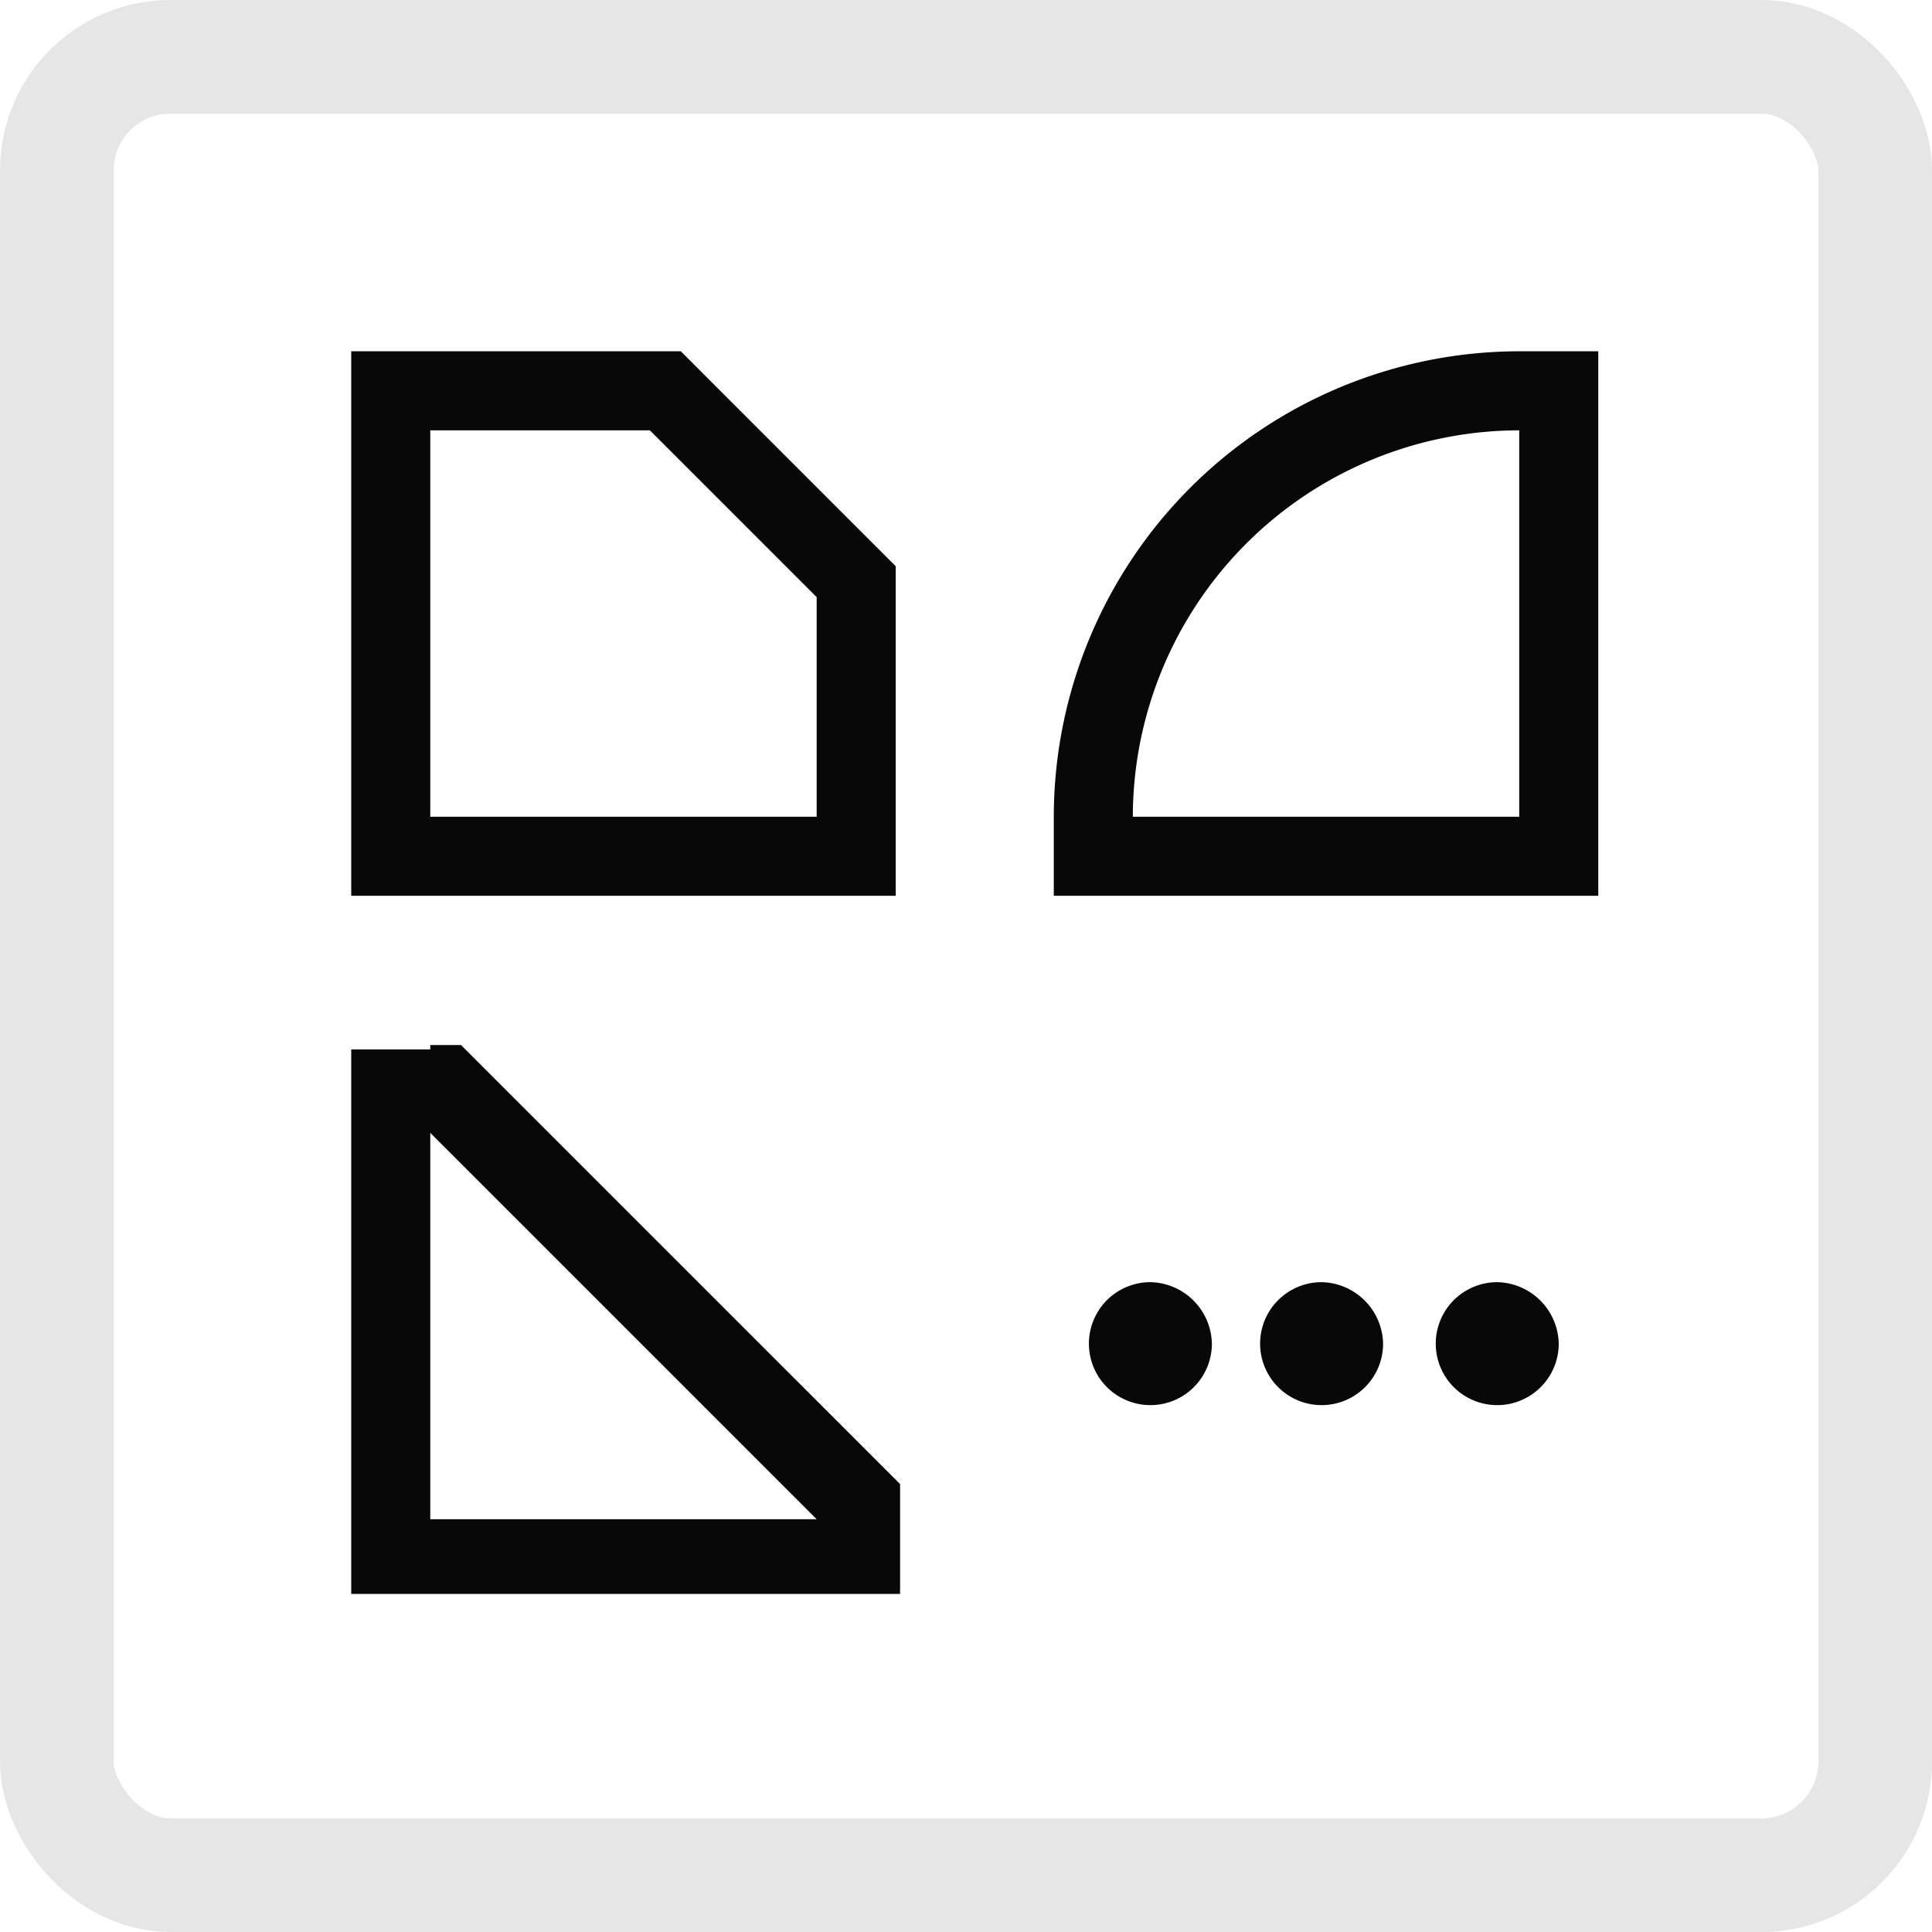
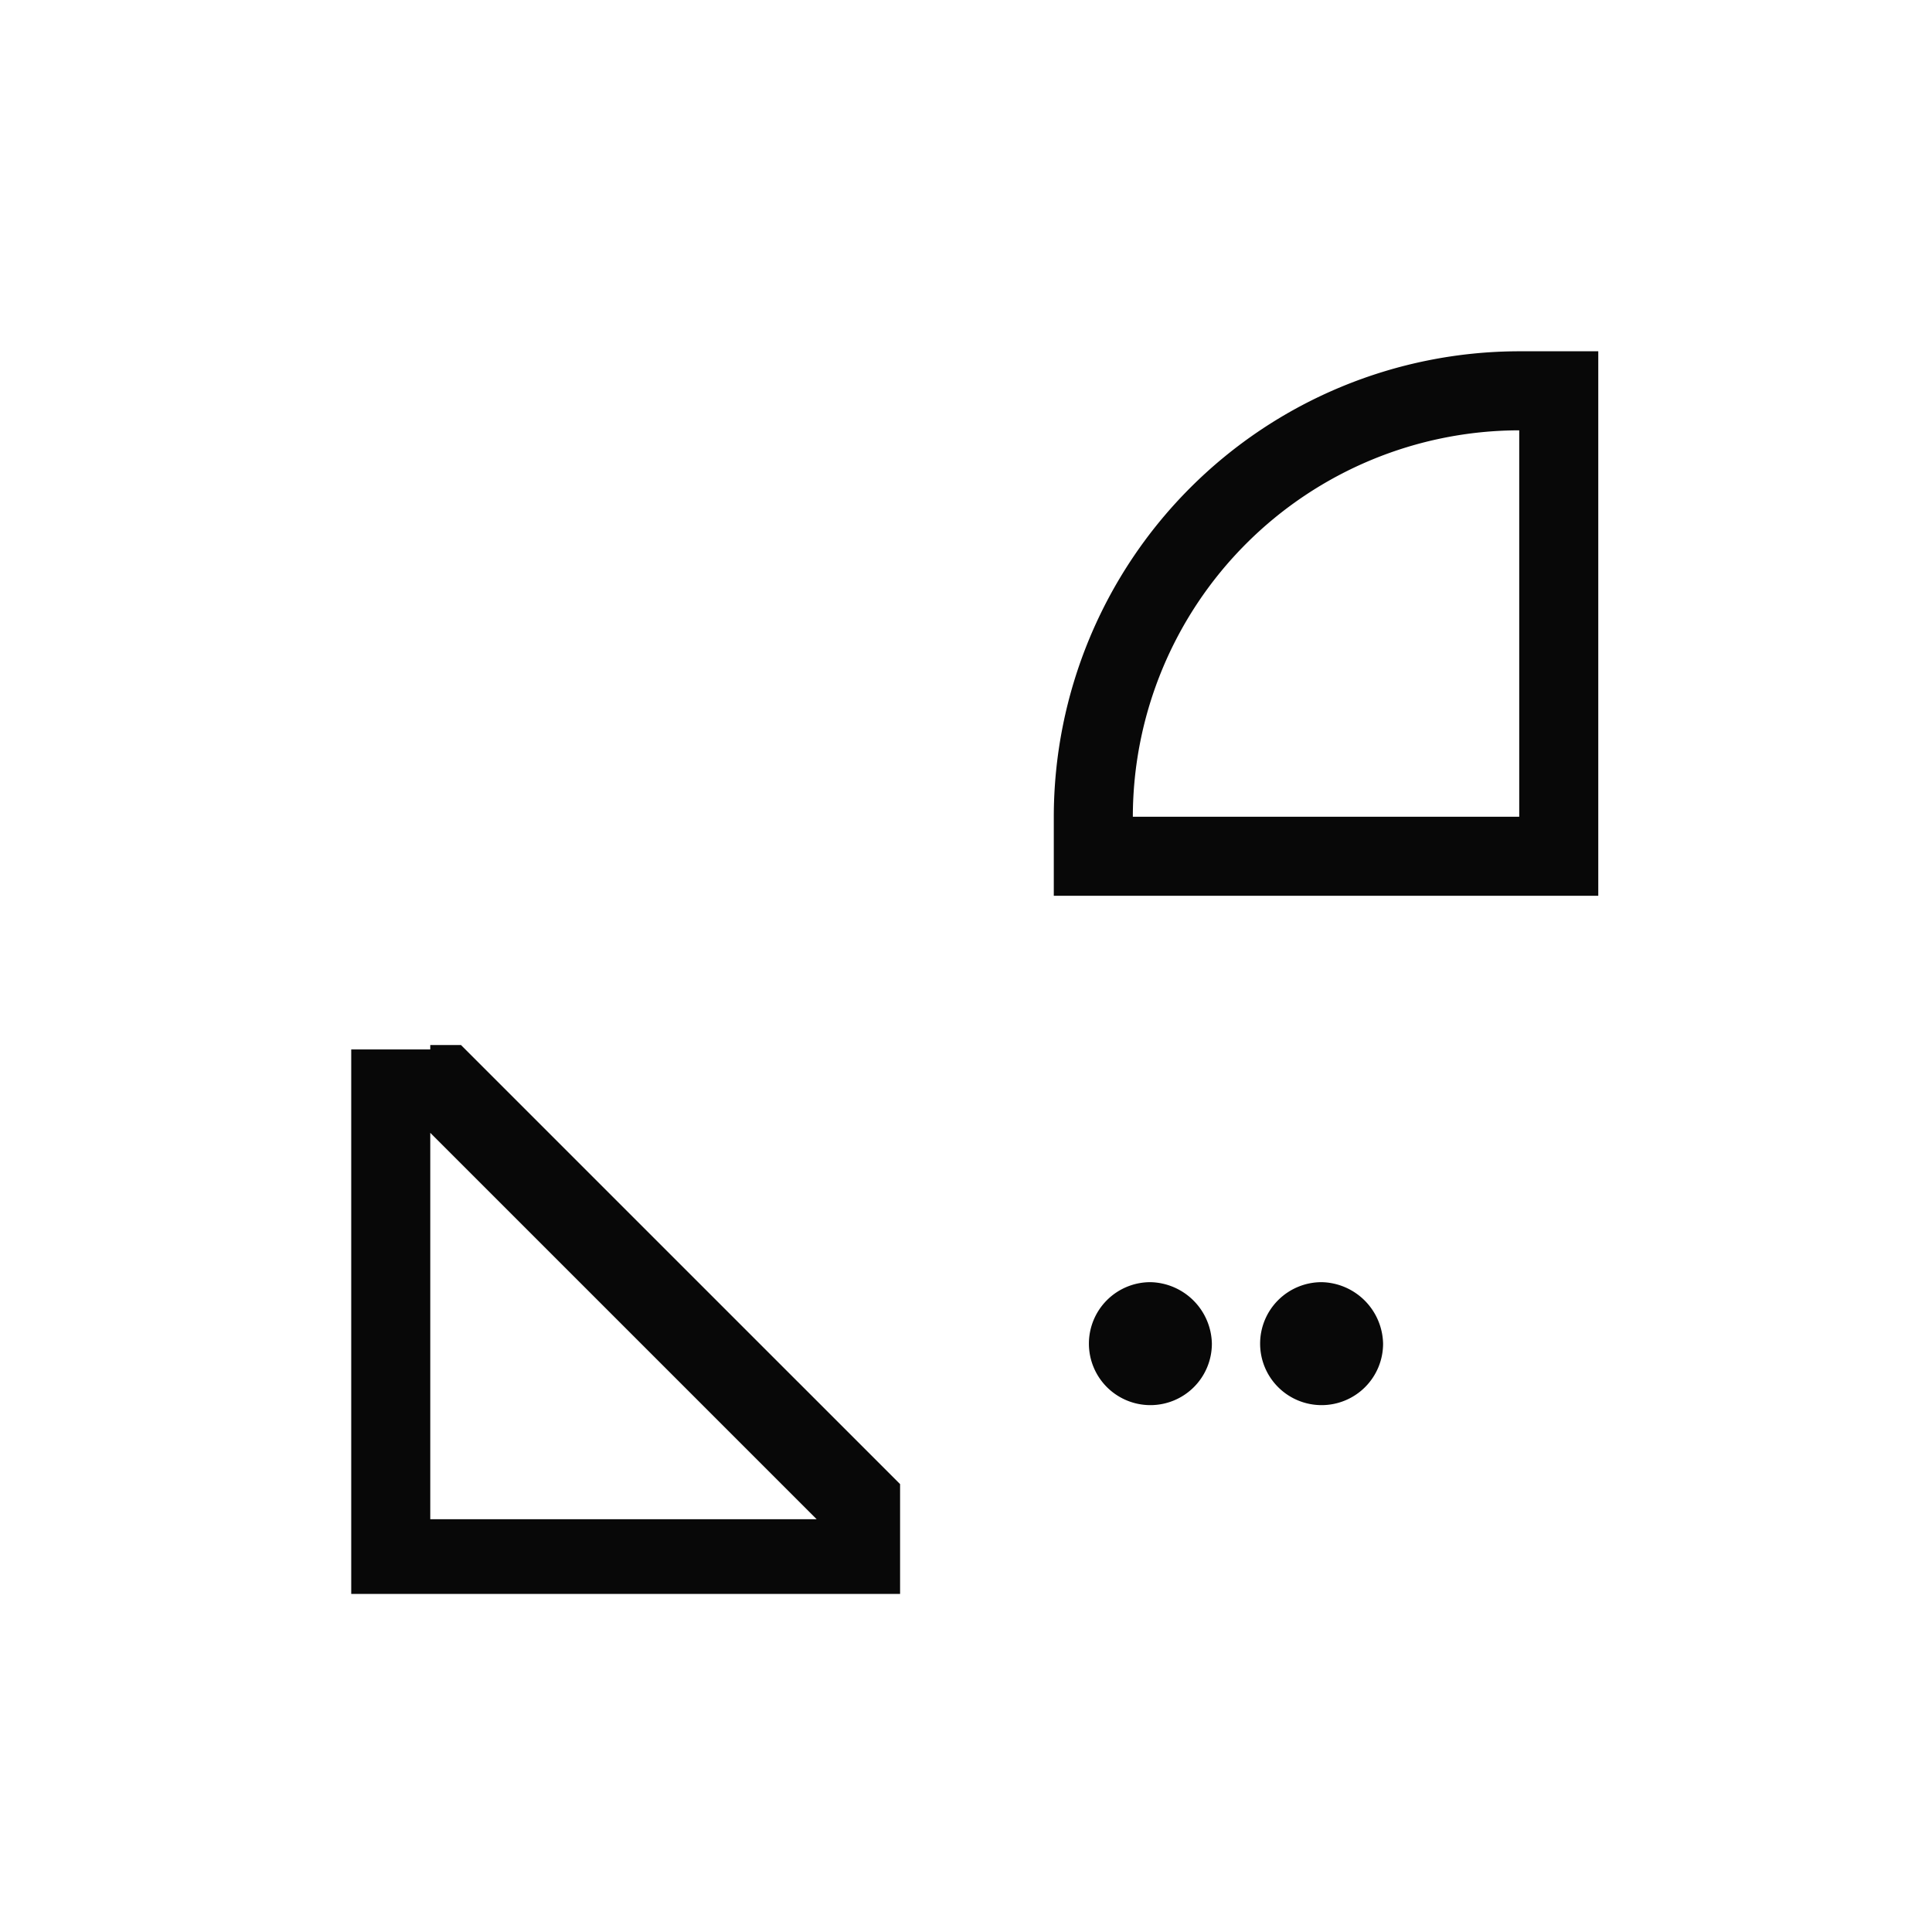
<svg xmlns="http://www.w3.org/2000/svg" id="icon-sonderformen" width="34" height="34" viewBox="0 0 34 34">
  <g id="Rechteck_317" data-name="Rechteck 317" fill="none" stroke="#E6E6E6" stroke-width="2">
    <rect width="34" height="34" rx="3" stroke="none" />
-     <rect x="1" y="1" width="32" height="32" rx="2" fill="none" />
  </g>
  <g id="tab-sonderformfenster" transform="translate(6.181 6.182)">
    <path id="Pfad_146" data-name="Pfad 146" d="M24.191,0h0A8.2,8.2,0,0,0,16,8.191V9.582h9.582V0Zm0,8.191h-6.8a6.81,6.81,0,0,1,6.8-6.8Z" transform="translate(-3.636)" fill="#080808" />
-     <path id="Pfad_147" data-name="Pfad 147" d="M1.391,0V1.391H5.255L8.191,4.327V8.191h-6.8V0H0V9.582H9.582v-5.8L5.8,0Z" fill="#080808" />
    <path id="Pfad_148" data-name="Pfad 148" d="M1.391,15.877H0v9.582H9.659V23.527L1.932,15.8H1.391Zm0,8.268v-6.8l6.8,6.8Z" transform="translate(0 -3.591)" fill="#080808" />
    <path id="Pfad_149" data-name="Pfad 149" d="M17.882,21.2a1.082,1.082,0,1,0,1.082,1.082A1.105,1.105,0,0,0,17.882,21.2Z" transform="translate(-3.818 -4.818)" fill="#080808" />
    <path id="Pfad_150" data-name="Pfad 150" d="M21.782,21.2a1.082,1.082,0,1,0,1.082,1.082A1.105,1.105,0,0,0,21.782,21.2Z" transform="translate(-4.705 -4.818)" fill="#080808" />
-     <path id="Pfad_151" data-name="Pfad 151" d="M25.782,21.2a1.082,1.082,0,1,0,1.082,1.082A1.105,1.105,0,0,0,25.782,21.2Z" transform="translate(-5.614 -4.818)" fill="#080808" />
  </g>
</svg>